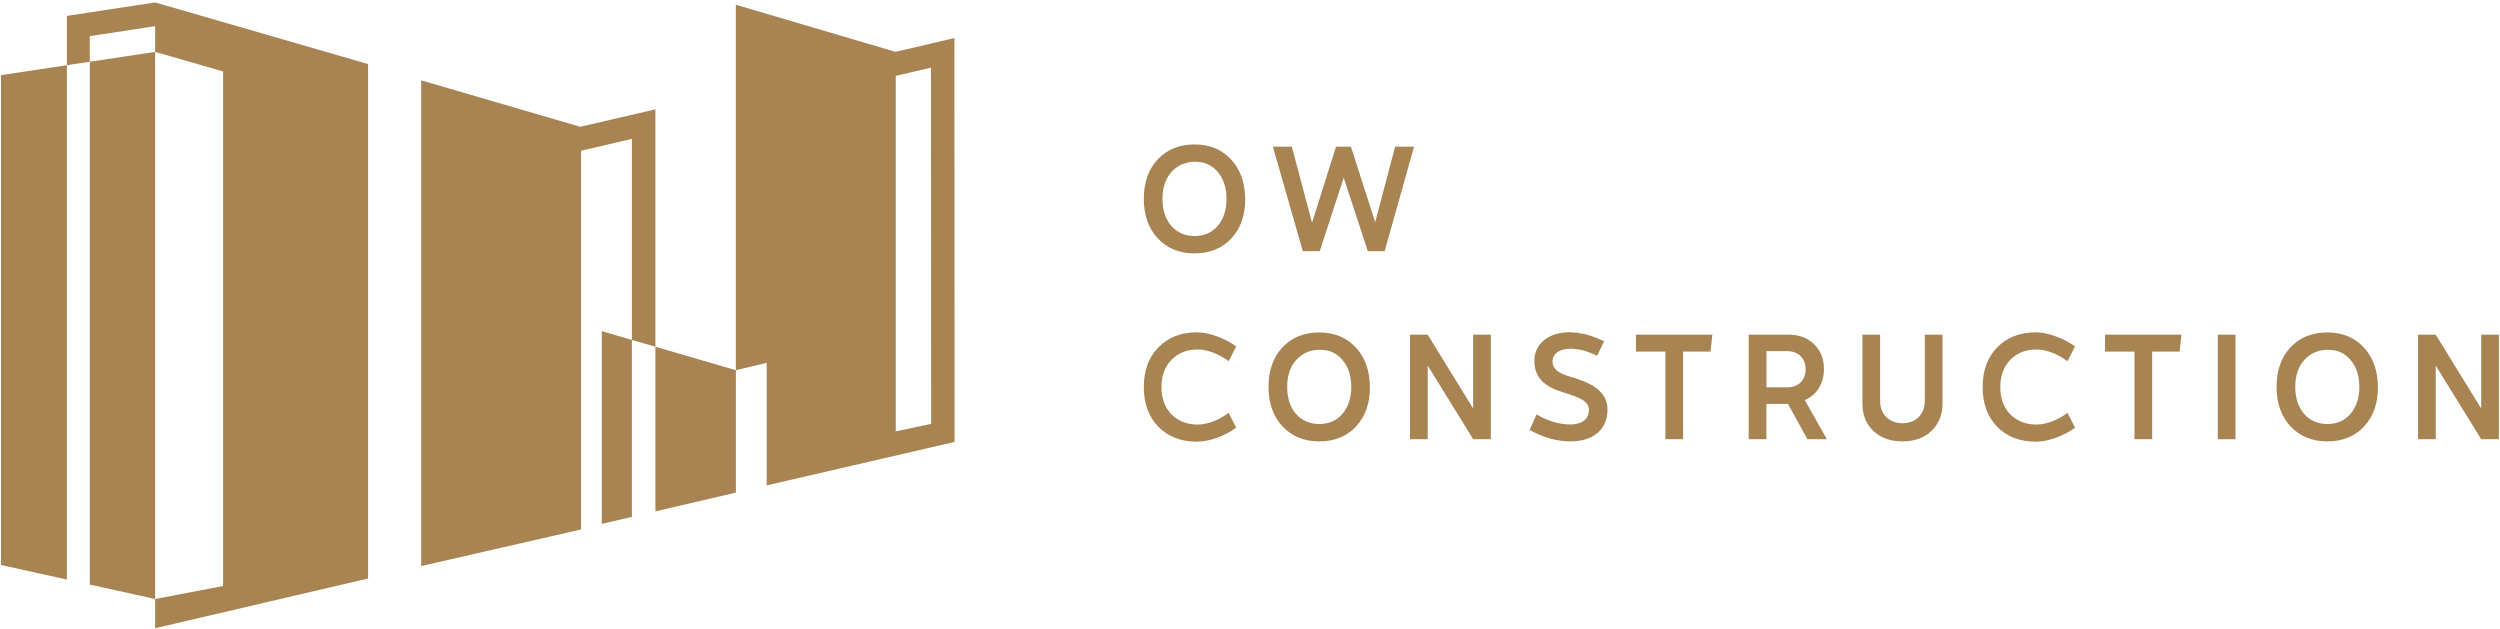
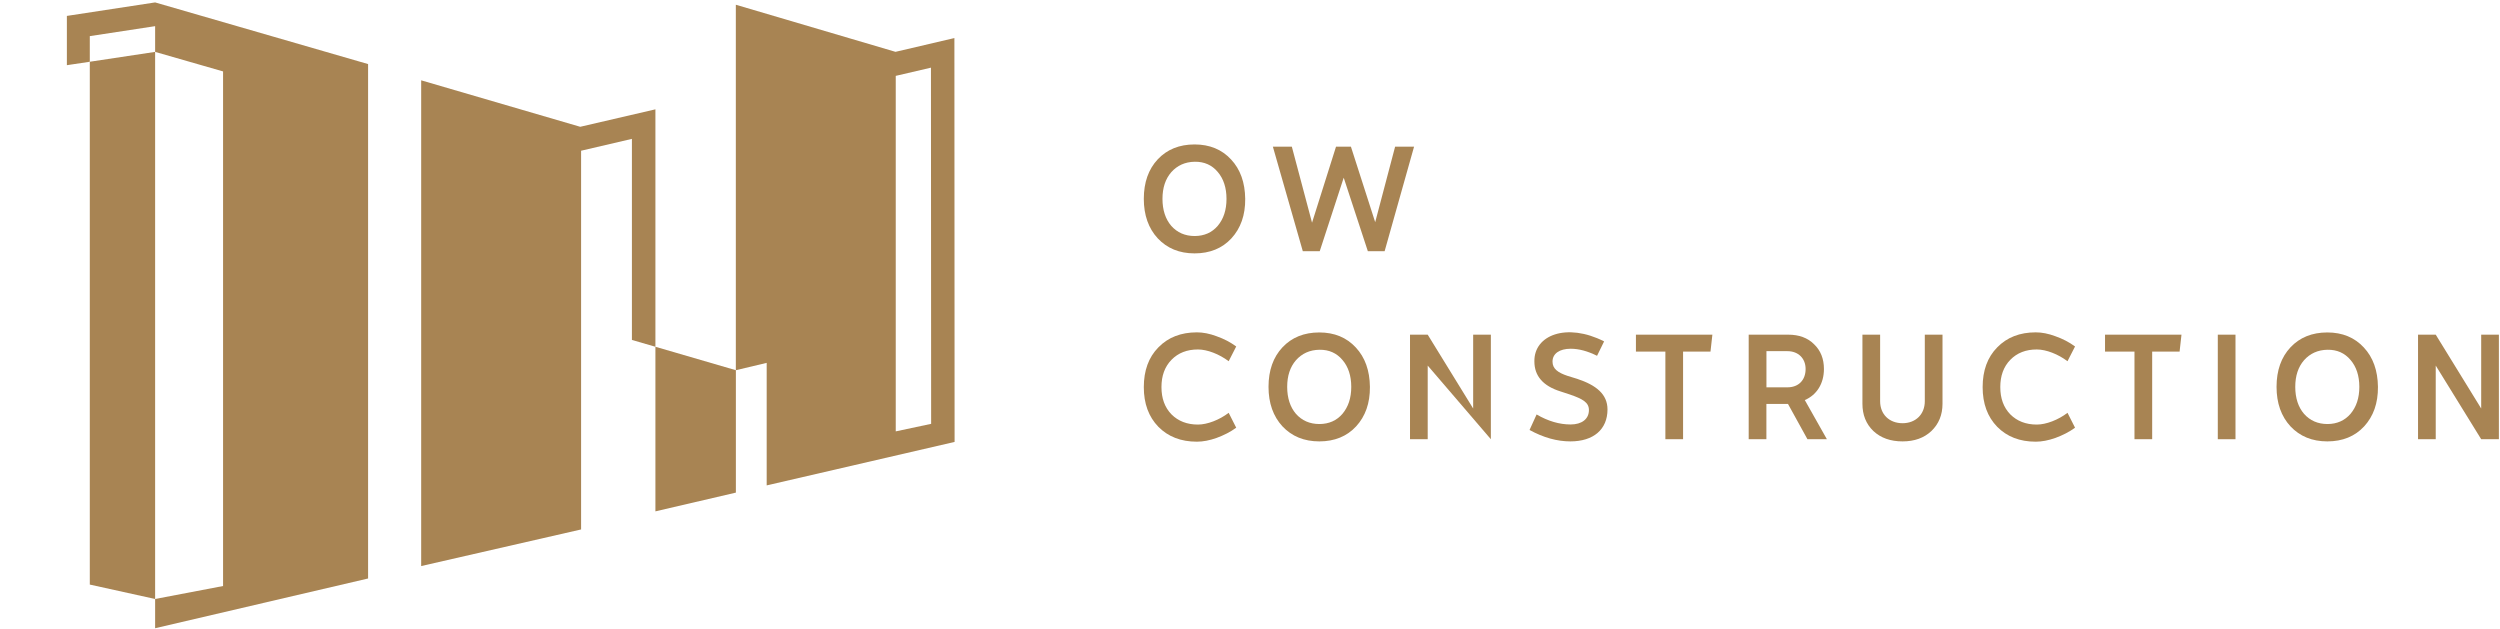
<svg xmlns="http://www.w3.org/2000/svg" width="517" height="130" viewBox="0 0 517 130" fill="none">
  <path d="M239.42 49.29C237.51 47.22 236.54 44.49 236.54 41.12C236.54 37.72 237.51 34.99 239.42 32.95C241.33 30.91 243.89 29.87 247.04 29.87C250.15 29.87 252.68 30.91 254.59 32.98C256.5 35.02 257.47 37.74 257.51 41.12C257.54 44.49 256.57 47.21 254.66 49.29C252.75 51.36 250.19 52.4 247.04 52.4C243.89 52.4 241.37 51.36 239.42 49.29ZM251.83 46.7C253.03 45.27 253.64 43.43 253.64 41.13C253.64 38.83 253.02 36.95 251.83 35.56C250.63 34.13 249.04 33.42 247.07 33.45C245.06 33.48 243.44 34.23 242.21 35.62C241.01 37.01 240.4 38.83 240.4 41.13C240.4 43.43 241.02 45.31 242.21 46.7C243.44 48.09 245.06 48.81 247.07 48.81C249.05 48.8 250.64 48.09 251.83 46.7Z" fill="#A88453" />
  <path d="M288.51 30.33H292.43L286.34 51.95H282.87L277.88 36.75L272.92 51.95H269.42L263.23 30.33H267.15L271.33 46.05L276.29 30.33H279.37L284.39 45.95L288.51 30.33Z" fill="#A88453" />
  <path d="M239.55 71.84C241.56 69.77 244.22 68.73 247.52 68.73C248.78 68.73 250.15 68.99 251.6 69.54C253.09 70.06 254.45 70.77 255.65 71.65L254.09 74.7C252.15 73.24 249.68 72.27 247.74 72.27C245.47 72.27 243.66 72.98 242.26 74.41C240.87 75.84 240.19 77.72 240.19 80.05C240.19 82.38 240.87 84.26 242.26 85.69C243.65 87.08 245.47 87.8 247.74 87.8C249.68 87.8 252.18 86.83 254.09 85.37L255.65 88.45C254.45 89.33 253.09 90.01 251.6 90.56C250.14 91.08 248.78 91.34 247.52 91.34C244.21 91.34 241.56 90.3 239.55 88.26C237.54 86.19 236.54 83.46 236.54 80.06C236.54 76.63 237.54 73.88 239.55 71.84Z" fill="#A88453" />
  <path d="M265.21 88.17C263.3 86.1 262.33 83.37 262.33 80C262.33 76.6 263.3 73.87 265.21 71.83C267.12 69.79 269.68 68.75 272.83 68.75C275.94 68.75 278.47 69.79 280.38 71.86C282.29 73.9 283.26 76.63 283.3 80C283.33 83.37 282.36 86.09 280.45 88.17C278.54 90.24 275.98 91.28 272.84 91.28C269.69 91.28 267.16 90.24 265.21 88.17ZM277.62 85.58C278.82 84.15 279.44 82.31 279.44 80.01C279.44 77.71 278.82 75.83 277.62 74.44C276.42 73.01 274.83 72.3 272.86 72.33C270.85 72.36 269.23 73.11 268 74.5C266.8 75.89 266.19 77.71 266.19 80.01C266.19 82.31 266.81 84.19 268 85.58C269.23 86.97 270.85 87.69 272.86 87.69C274.84 87.68 276.43 86.97 277.62 85.58Z" fill="#A88453" />
-   <path d="M304.65 69.21H308.31V90.83H304.65L295.25 75.6V90.83H291.59V69.21H295.25L304.65 84.48V69.21Z" fill="#A88453" />
+   <path d="M304.65 69.21H308.31V90.83L295.25 75.6V90.83H291.59V69.21H295.25L304.65 84.48V69.21Z" fill="#A88453" />
  <path d="M316.31 88.92L317.77 85.71C320.14 87.1 322.5 87.78 324.8 87.78C327.13 87.78 328.59 86.65 328.59 84.8C328.59 83.21 327.29 82.5 324.67 81.59L322.69 80.94C319.09 79.81 317.31 77.73 317.31 74.75C317.21 69.27 324.02 66.68 331.73 70.6L330.27 73.58C328.33 72.61 326.51 72.12 324.82 72.12C322.52 72.12 321.06 73.12 321.06 74.78C321.06 76.24 322.13 77.05 324.17 77.73L326.18 78.35C330.1 79.65 332.43 81.53 332.43 84.67C332.43 88.79 329.55 91.28 324.75 91.28C322.01 91.28 319.19 90.5 316.31 88.92Z" fill="#A88453" />
  <path d="M354.12 69.21L353.73 72.71H348.06V90.83H344.4V72.71H338.31V69.21H354.12Z" fill="#A88453" />
  <path d="M361.63 90.83V69.21H369.83C372.03 69.21 373.82 69.86 375.15 71.19C376.51 72.49 377.19 74.2 377.19 76.31C377.19 79.32 375.7 81.69 373.23 82.73L377.8 90.83H373.78L369.76 83.54H365.29V90.83H361.63ZM365.3 80.1H369.64C371.94 80.1 373.4 78.61 373.4 76.31C373.4 74.11 371.88 72.62 369.64 72.62H365.3V80.1Z" fill="#A88453" />
  <path d="M387.42 89.14C385.9 87.68 385.15 85.8 385.15 83.5V69.21H388.81V82.98C388.81 85.67 390.69 87.52 393.45 87.52C396.17 87.52 398.05 85.67 398.05 82.98V69.21H401.71V83.5C401.71 85.8 400.93 87.68 399.41 89.14C397.89 90.57 395.91 91.28 393.45 91.28C390.96 91.28 388.95 90.57 387.42 89.14Z" fill="#A88453" />
  <path d="M413.02 71.84C415.03 69.77 417.69 68.73 420.99 68.73C422.25 68.73 423.61 68.99 425.07 69.54C426.56 70.06 427.92 70.77 429.12 71.65L427.56 74.7C425.62 73.24 423.15 72.27 421.21 72.27C418.94 72.27 417.13 72.98 415.73 74.41C414.34 75.84 413.66 77.72 413.66 80.05C413.66 82.38 414.34 84.26 415.73 85.69C417.12 87.08 418.94 87.8 421.21 87.8C423.15 87.8 425.65 86.83 427.56 85.37L429.12 88.45C427.92 89.33 426.56 90.01 425.07 90.56C423.61 91.08 422.25 91.34 420.99 91.34C417.68 91.34 415.03 90.3 413.02 88.26C411.01 86.19 410.01 83.46 410.01 80.06C410.01 76.63 411.01 73.88 413.02 71.84Z" fill="#A88453" />
  <path d="M451.13 69.21L450.74 72.71H445.07V90.83H441.41V72.71H435.32V69.21H451.13Z" fill="#A88453" />
  <path d="M458.64 90.83V69.21H462.3V90.83H458.64Z" fill="#A88453" />
  <path d="M473.67 88.17C471.76 86.1 470.79 83.37 470.79 80C470.79 76.6 471.76 73.87 473.67 71.83C475.58 69.79 478.14 68.75 481.29 68.75C484.4 68.75 486.93 69.79 488.84 71.86C490.75 73.9 491.72 76.63 491.76 80C491.79 83.37 490.82 86.09 488.91 88.17C487 90.24 484.44 91.28 481.3 91.28C478.15 91.28 475.62 90.24 473.67 88.17ZM486.09 85.58C487.29 84.15 487.91 82.31 487.91 80.01C487.91 77.71 487.29 75.83 486.09 74.44C484.89 73.01 483.3 72.3 481.33 72.33C479.32 72.36 477.7 73.11 476.47 74.5C475.27 75.89 474.66 77.71 474.66 80.01C474.66 82.31 475.28 84.19 476.47 85.58C477.7 86.97 479.32 87.69 481.33 87.69C483.3 87.68 484.89 86.97 486.09 85.58Z" fill="#A88453" />
  <path d="M513.11 69.21H516.77V90.83H513.11L503.71 75.6V90.83H500.05V69.21H503.71L513.11 84.48V69.21Z" fill="#A88453" />
-   <path d="M13.83 13.48L0.2 15.54V116.84L13.83 119.85V13.48Z" fill="#A88453" />
  <path d="M18.57 12.77V120.89L32.08 123.87V10.73L18.57 12.77Z" fill="#A88453" />
  <path d="M197.41 91.39L197.37 7.87L185.19 10.72L152.17 0.98V76.56L158.55 75.04V100.38L197.41 91.39ZM192.56 87.65L185.24 89.21V15.69L192.52 13.99L192.56 87.65Z" fill="#A88453" />
-   <path d="M130.68 70.3L124.45 68.48V108.34L130.68 106.89V70.3Z" fill="#A88453" />
  <path d="M135.54 71.71V105.75L152.18 101.87V76.56L135.54 71.71Z" fill="#A88453" />
  <path d="M119.99 26.22L87.1 16.61V117.06L120.17 109.49V31.17L130.68 28.72V70.3L135.54 71.71V22.61L119.99 26.22Z" fill="#A88453" />
  <path d="M32.08 0.5L13.83 3.29V13.48L18.57 12.77V7.47L32.08 5.41V10.73L46.13 14.77V121.19L32.08 123.87V129.92L76.12 119.63V13.25L32.08 0.5Z" fill="#A88453" />
</svg>